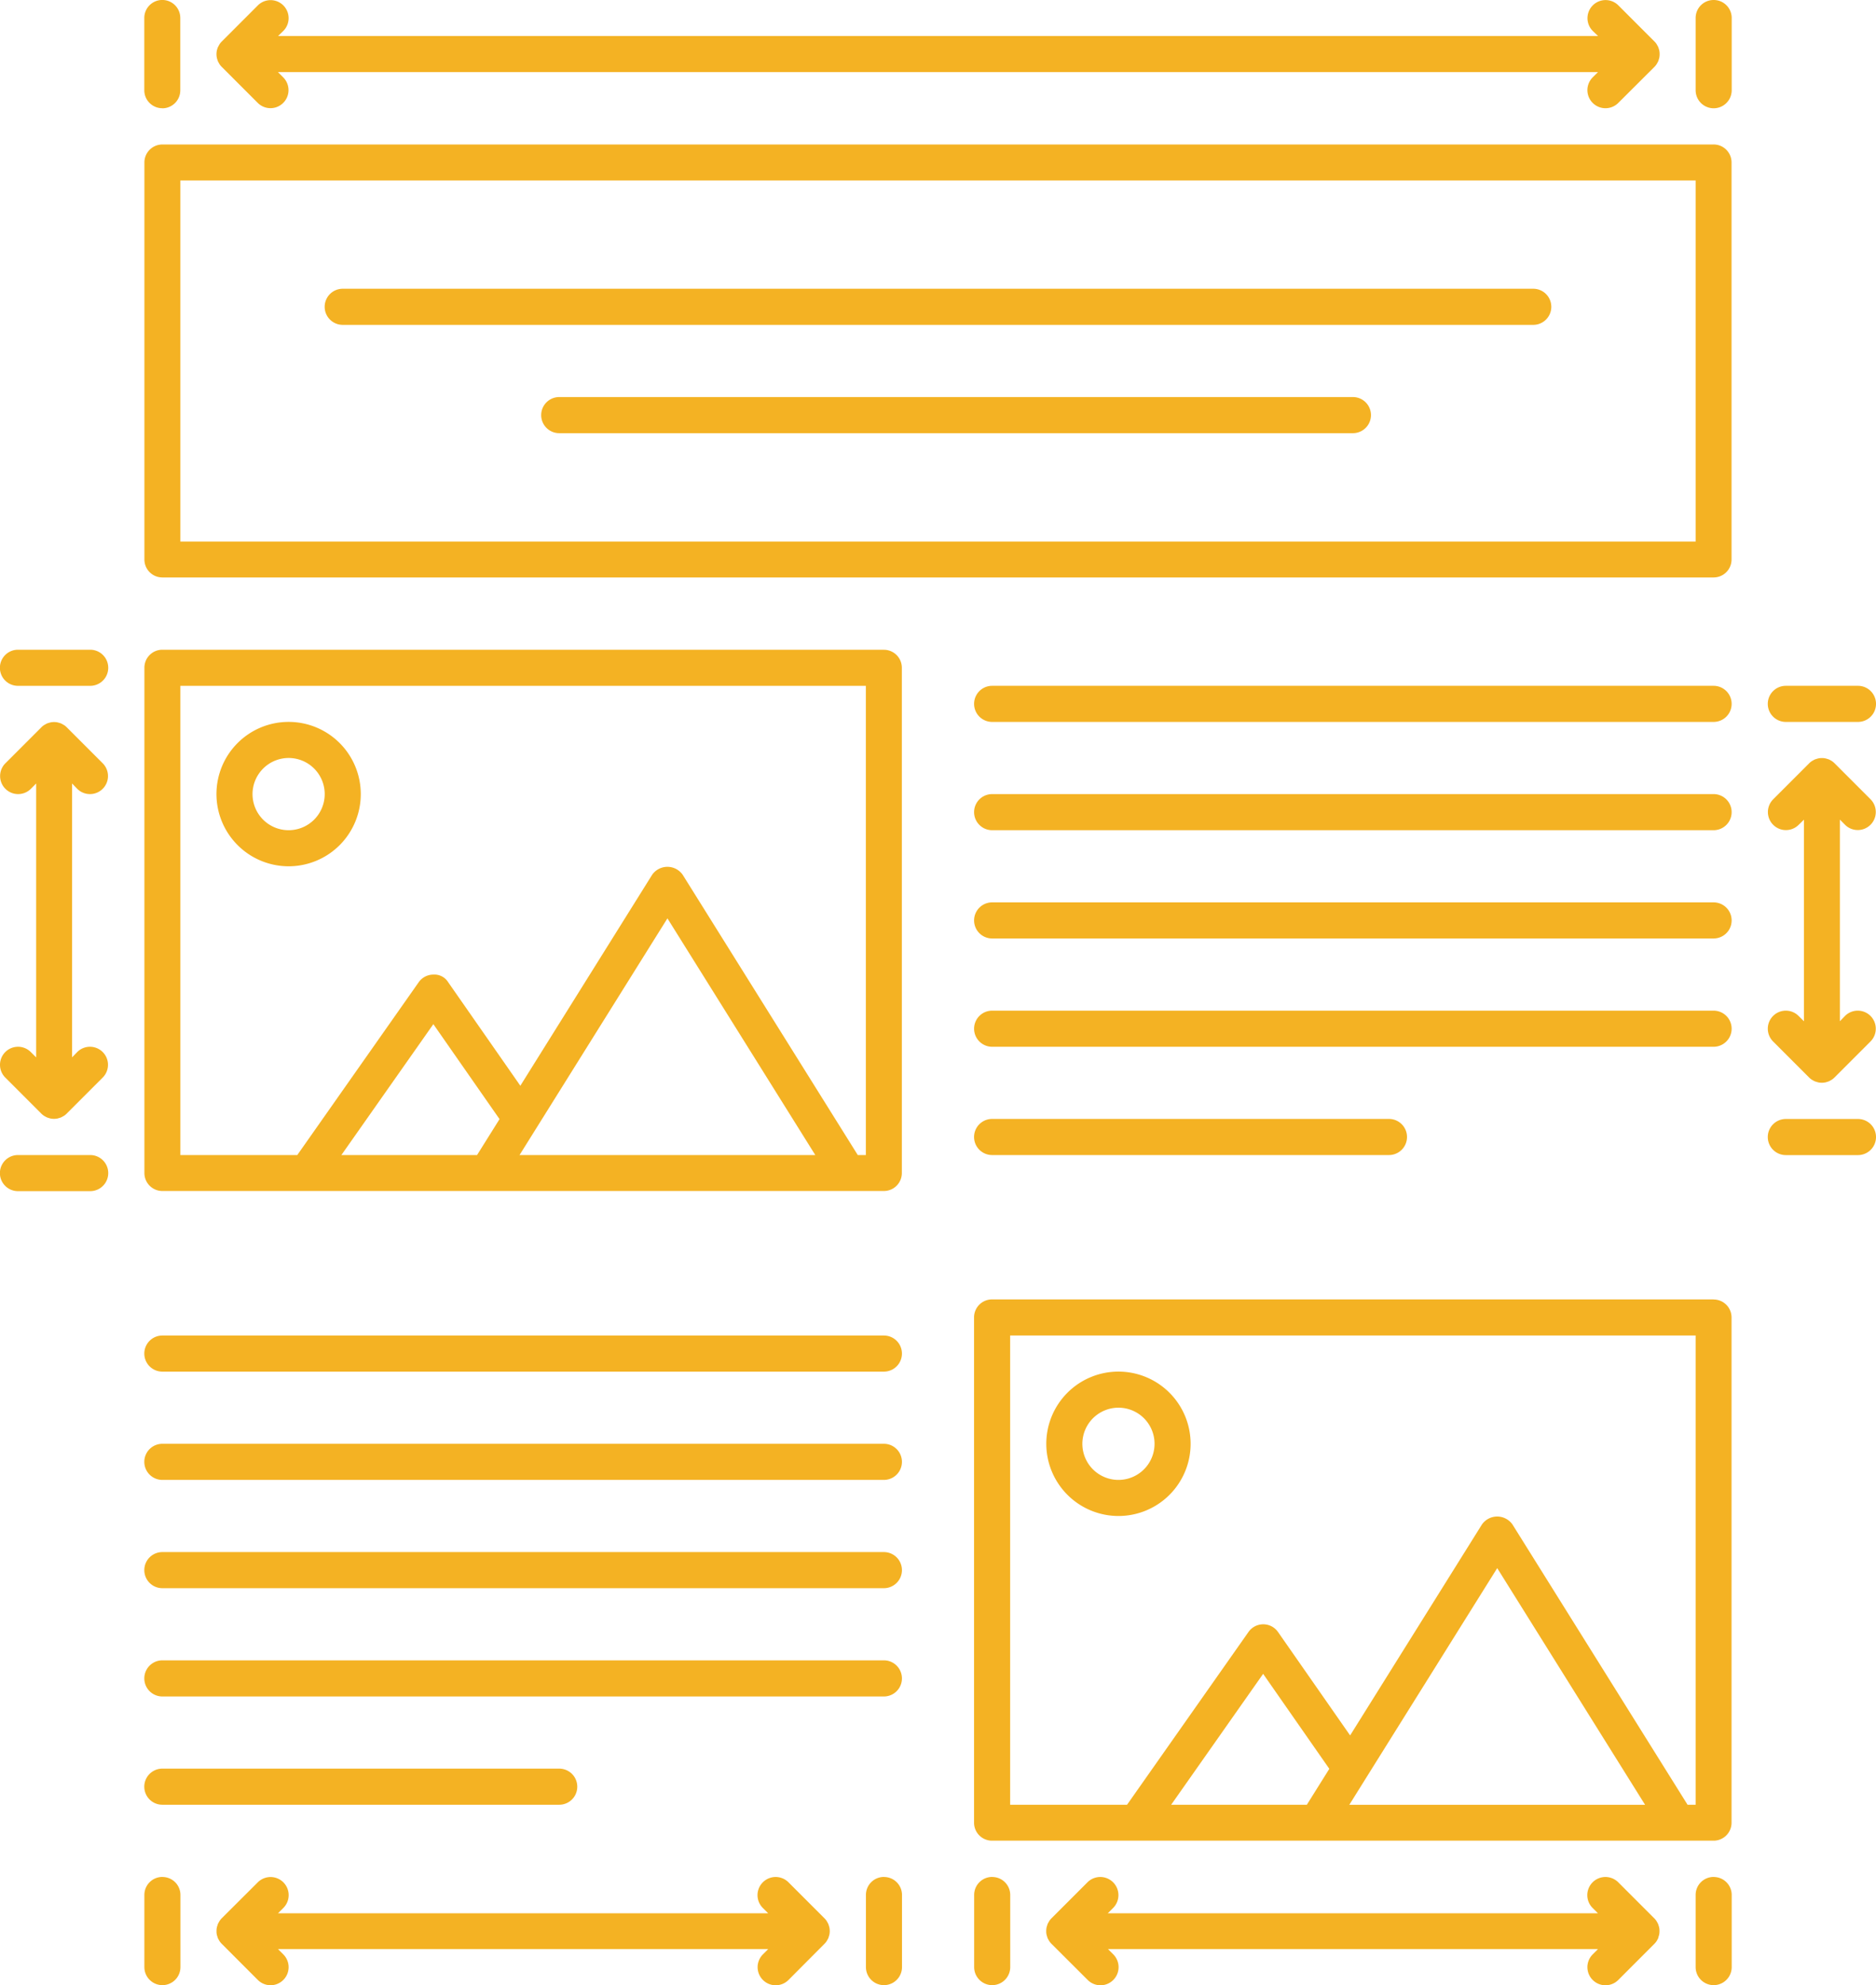
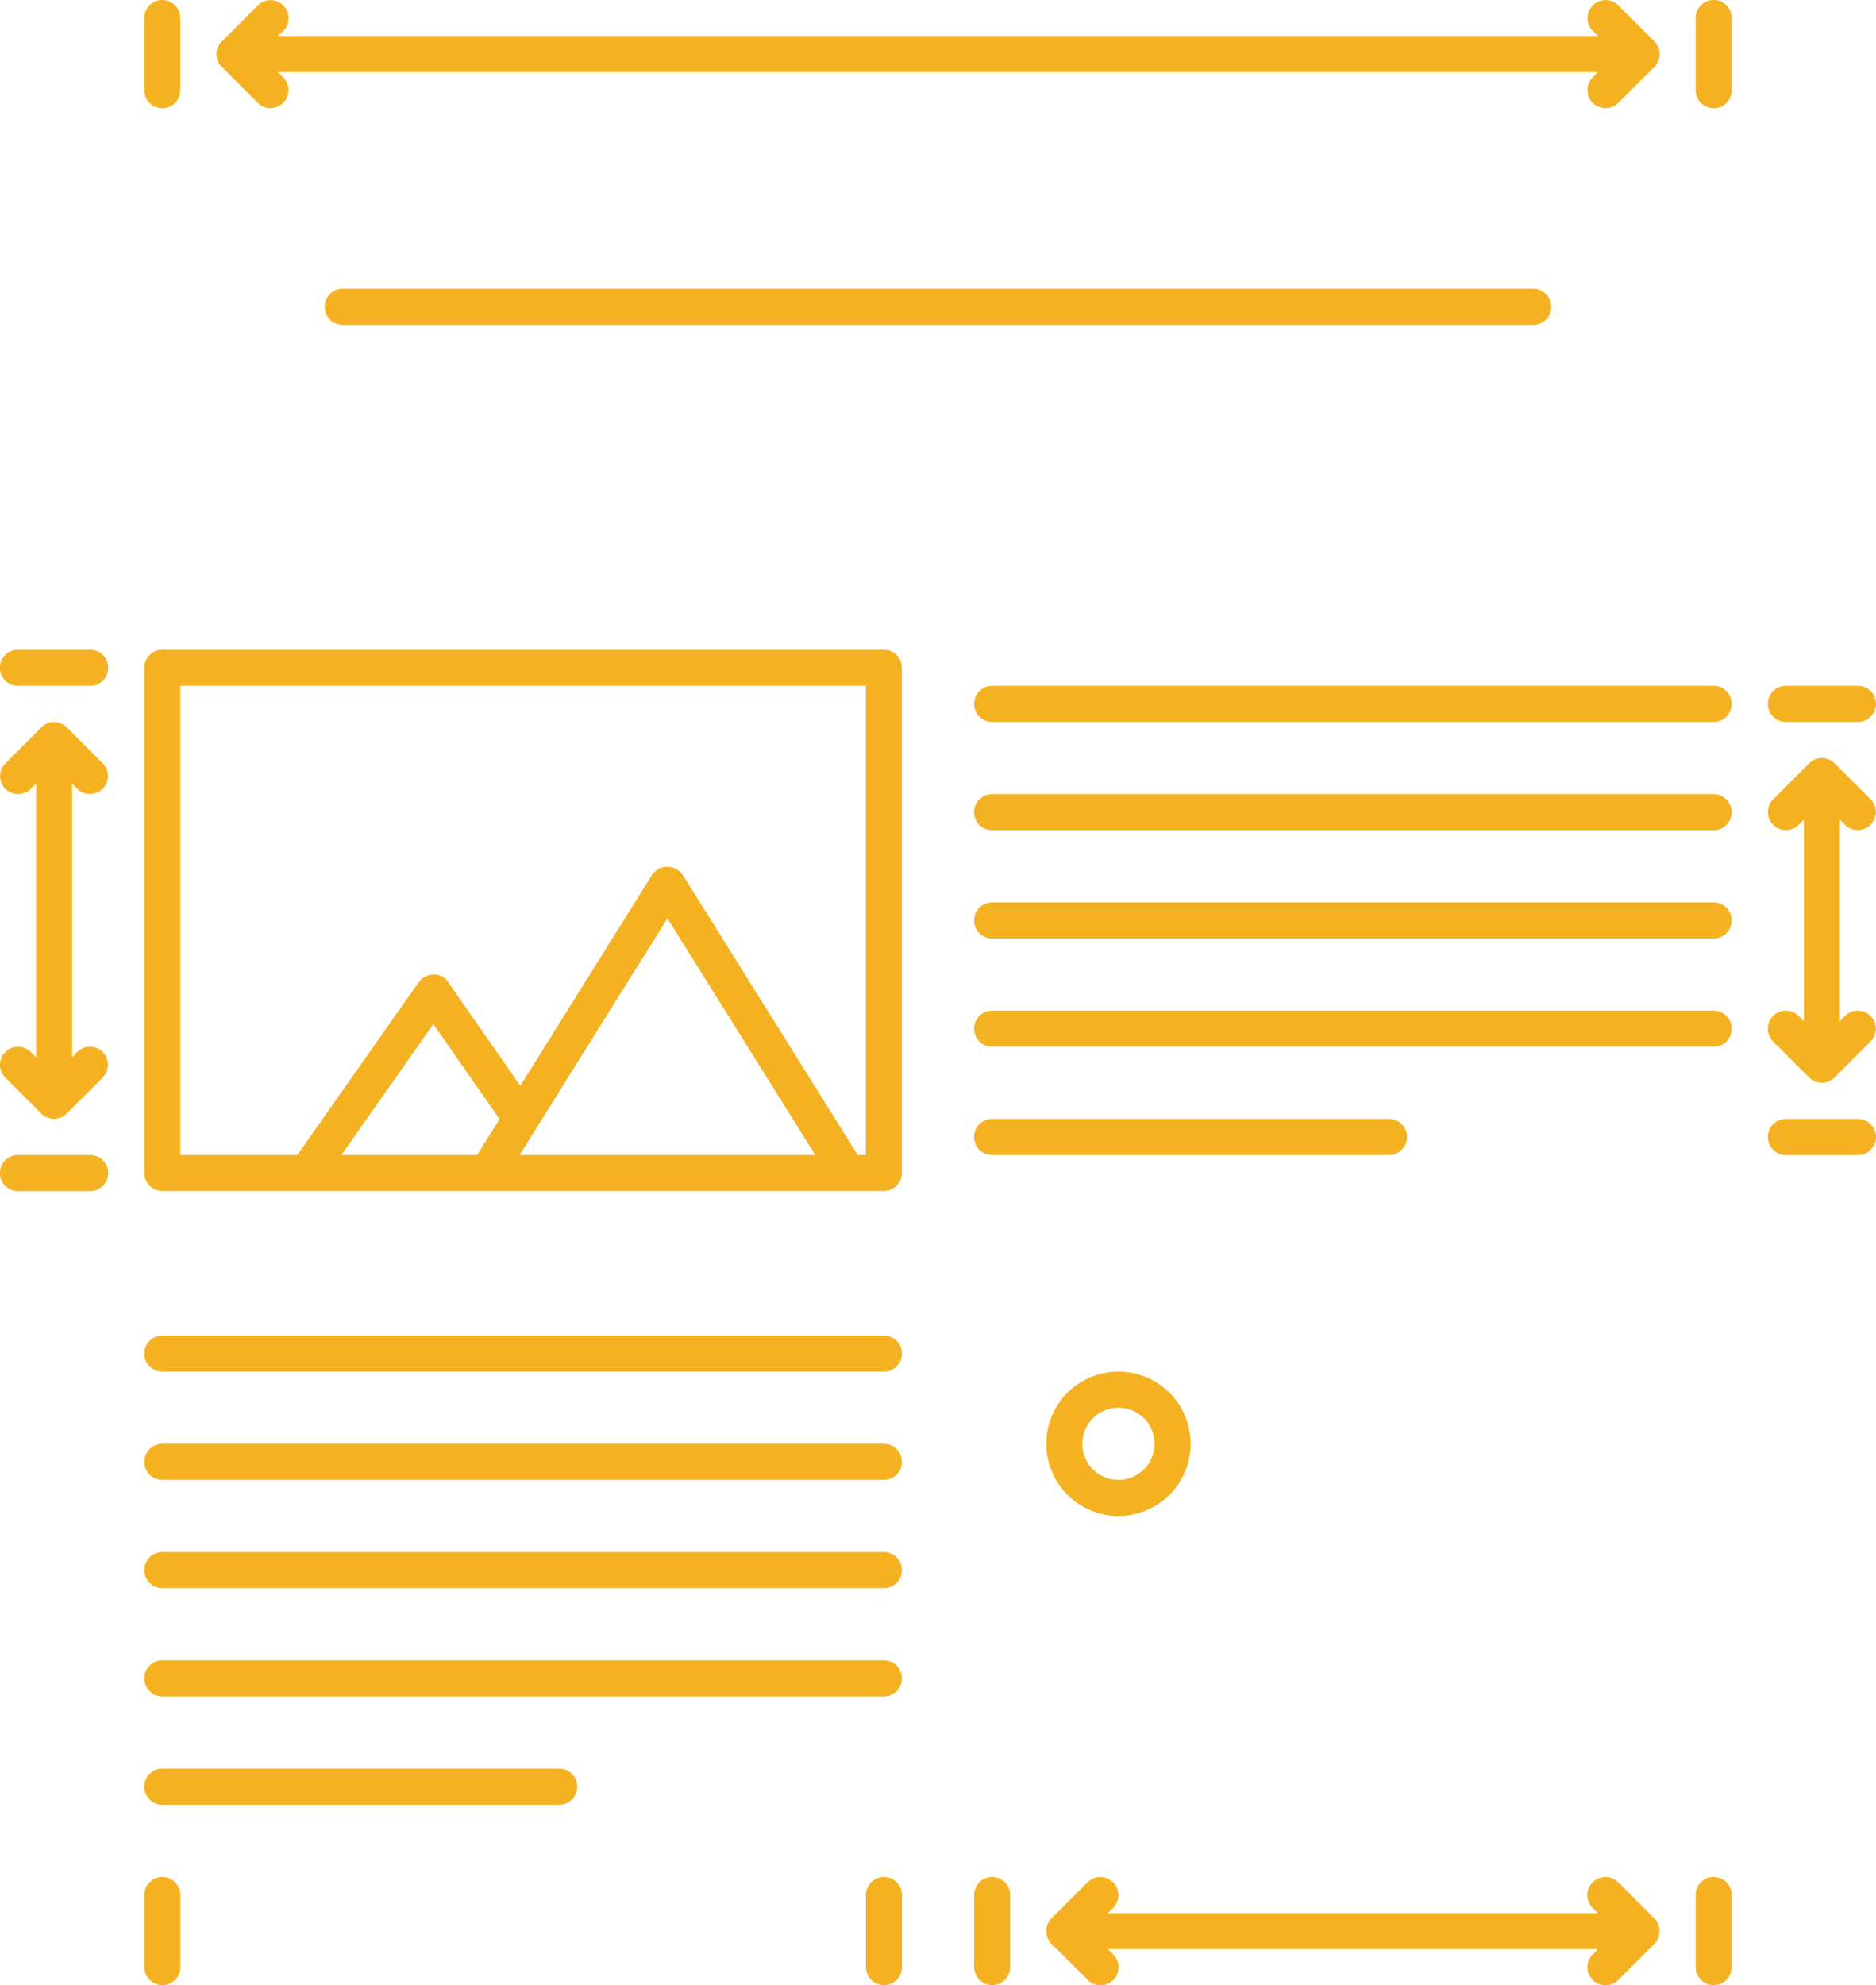
<svg xmlns="http://www.w3.org/2000/svg" viewBox="0 0 73.131 77.352">
-   <path d="M66.1,21.1H7.031V7.032H66.1Zm.7-15.47H6.329a.7.7,0,0,0-.7.7V21.8a.7.7,0,0,0,.7.7H66.8a.7.7,0,0,0,.7-.7V6.329a.7.7,0,0,0-.7-.7" fill="#f4b223" />
  <path d="M33.753,45.005h-.315l-6.825-10.92a.727.727,0,0,0-1.191,0l-5.138,8.22-2.811-4.031a.628.628,0,0,0-.577-.3.7.7,0,0,0-.576.3l-4.732,6.732H7.031V26.723H33.753Zm-15.156,0H13.308l3.585-5.1,2.58,3.7Zm7.421-9.222,5.764,9.222H20.253Zm8.438-10.467H6.329a.7.7,0,0,0-.7.7v19.69a.7.7,0,0,0,.705.7H34.456a.7.7,0,0,0,.7-.7V26.018a.7.7,0,0,0-.7-.7" fill="#f4b223" />
-   <path d="M11.251,29.534a1.407,1.407,0,1,1-1.407,1.407,1.41,1.41,0,0,1,1.407-1.407m0,4.22a2.813,2.813,0,1,0-2.813-2.813,2.816,2.816,0,0,0,2.813,2.813" fill="#f4b223" />
-   <path d="M66.1,70.32h-.315L58.96,59.4a.727.727,0,0,0-1.191,0l-5.138,8.219-2.811-4.03a.7.7,0,0,0-.576-.3h0a.7.7,0,0,0-.576.3L43.935,70.32H39.378V52.037H66.1Zm-15.156,0H45.655l3.585-5.1,2.58,3.7Zm2.313-1.051h0L58.365,61.1l5.764,9.222H52.6ZM66.8,50.63H38.676a.7.7,0,0,0-.705.7v19.69a.7.7,0,0,0,.705.7H51.344a.108.108,0,0,0,.018,0H66.8a.7.7,0,0,0,.7-.7V51.333a.7.7,0,0,0-.7-.7" fill="#f4b223" />
  <path d="M43.6,54.849a1.407,1.407,0,1,1-1.407,1.407A1.409,1.409,0,0,1,43.6,54.849m0,4.22a2.813,2.813,0,1,0-2.813-2.813A2.816,2.816,0,0,0,43.6,59.069" fill="#f4b223" />
  <path d="M66.8,26.722H38.676a.7.7,0,1,0,0,1.407H66.8a.7.7,0,0,0,0-1.407" fill="#f4b223" />
  <path d="M66.8,30.941H38.676a.7.7,0,1,0,0,1.407H66.8a.7.7,0,0,0,0-1.407" fill="#f4b223" />
  <path d="M66.8,35.16H38.676a.7.7,0,1,0,0,1.407H66.8a.7.7,0,0,0,0-1.407" fill="#f4b223" />
  <path d="M66.8,39.379H38.676a.7.7,0,1,0,0,1.407H66.8a.7.7,0,0,0,0-1.407" fill="#f4b223" />
  <path d="M38.675,45.005h15.47a.7.7,0,1,0,0-1.407H38.675a.7.7,0,0,0,0,1.407" fill="#f4b223" />
  <path d="M34.456,52.037H6.329a.7.7,0,1,0,0,1.407H34.456a.7.7,0,0,0,0-1.407" fill="#f4b223" />
  <path d="M34.456,56.256H6.329a.7.7,0,1,0,0,1.407H34.456a.7.7,0,0,0,0-1.407" fill="#f4b223" />
  <path d="M34.456,60.475H6.329a.7.7,0,1,0,0,1.407H34.456a.7.7,0,0,0,0-1.407" fill="#f4b223" />
  <path d="M34.456,64.694H6.329a.7.7,0,1,0,0,1.407H34.456a.7.7,0,0,0,0-1.407" fill="#f4b223" />
  <path d="M6.328,70.32H21.8a.7.7,0,1,0,0-1.407H6.328a.7.7,0,0,0,0,1.407" fill="#f4b223" />
  <path d="M13.36,12.658H59.77a.7.7,0,0,0,0-1.407H13.36a.7.7,0,0,0,0,1.407" fill="#f4b223" />
-   <path d="M52.739,15.471H21.8a.7.7,0,1,0,0,1.407h30.94a.7.7,0,0,0,0-1.407" fill="#f4b223" />
  <path d="M8.491,1.842a.594.594,0,0,0-.018.06.444.444,0,0,0-.021.071.814.814,0,0,0-.013.121v.035a.735.735,0,0,0,.013.117.7.7,0,0,0,.021.075c.006.018.01.037.018.057a.678.678,0,0,0,.045.084.208.208,0,0,0,.02.036.6.6,0,0,0,.091.111l1.4,1.4a.7.7,0,0,0,.994-.994l-.206-.206H62.293l-.207.206a.7.7,0,0,0,1,.994l1.405-1.4a.688.688,0,0,0,.089-.111.212.212,0,0,0,.021-.036c.016-.028.031-.055.044-.084s.012-.039.018-.059a.438.438,0,0,0,.021-.073.667.667,0,0,0,.012-.119l0-.016,0-.019a.686.686,0,0,0-.012-.119.427.427,0,0,0-.021-.072.576.576,0,0,0-.018-.059.56.56,0,0,0-.045-.084.264.264,0,0,0-.02-.037.6.6,0,0,0-.091-.11l-1.4-1.4a.7.7,0,1,0-1,.994l.207.2H10.839l.206-.2a.7.7,0,0,0-.994-.994l-1.4,1.4a.6.6,0,0,0-.091.11.359.359,0,0,0-.021.038.726.726,0,0,0-.044.083" fill="#f4b223" />
  <path d="M70.113,39.585a.7.7,0,0,0-.994.994l1.4,1.4a.648.648,0,0,0,.111.091c.011.009.025.013.037.021a.821.821,0,0,0,.083.044c.021.008.042.012.063.019a.473.473,0,0,0,.067.02.687.687,0,0,0,.276,0c.021,0,.042-.013.063-.018s.046-.013.067-.021a.626.626,0,0,0,.077-.041.362.362,0,0,0,.044-.024.641.641,0,0,0,.11-.091l1.4-1.4a.7.7,0,0,0-.994-.994l-.2.206V31.936l.2.2a.7.7,0,0,0,.994-.994l-1.4-1.4a.749.749,0,0,0-.11-.091l-.038-.021a.721.721,0,0,0-.083-.043l0,0a.392.392,0,0,0-.056-.016.361.361,0,0,0-.071-.021.6.6,0,0,0-.118-.013H71a.554.554,0,0,0-.114.013.641.641,0,0,0-.075.021c-.019.007-.039.011-.057.018a.567.567,0,0,0-.084.045.3.3,0,0,0-.036.019.648.648,0,0,0-.111.091l-1.4,1.4a.7.7,0,1,0,.994.994l.206-.2v7.855Z" fill="#f4b223" />
  <path d="M72.428,26.722H69.616a.7.7,0,0,0,0,1.407h2.812a.7.7,0,0,0,0-1.407" fill="#f4b223" />
  <path d="M72.428,43.6H69.616a.7.7,0,0,0,0,1.407h2.812a.7.7,0,0,0,0-1.407" fill="#f4b223" />
  <path d="M1.2,40.992a.7.7,0,0,0-.994.994l1.4,1.4a.7.7,0,0,0,.111.091c.011.008.025.014.037.021a.813.813,0,0,0,.083.043c.021.009.042.013.063.02s.045.015.067.02a.816.816,0,0,0,.137.014.809.809,0,0,0,.139-.014c.022-.005.042-.013.064-.02a.46.46,0,0,0,.066-.02.5.5,0,0,0,.079-.042c.014-.007.029-.014.042-.022a.691.691,0,0,0,.11-.091l1.4-1.4a.7.7,0,0,0-.994-.994l-.2.206V30.528l.2.207a.7.7,0,0,0,.994-.994l-1.4-1.4a.641.641,0,0,0-.11-.091c-.012-.008-.024-.012-.037-.019a.567.567,0,0,0-.084-.045.309.309,0,0,0-.059-.018.546.546,0,0,0-.072-.021.6.6,0,0,0-.119-.013H2.092a.586.586,0,0,0-.119.013.56.56,0,0,0-.073.021.332.332,0,0,0-.059.018.621.621,0,0,0-.084.045.3.3,0,0,0-.036.019.648.648,0,0,0-.111.091l-1.4,1.4a.7.7,0,1,0,.994.994l.206-.207V41.2Z" fill="#f4b223" />
  <path d="M3.516,25.316H.7a.7.7,0,0,0,0,1.407H3.516a.7.7,0,0,0,0-1.407" fill="#f4b223" />
  <path d="M3.516,45.005H.7a.7.7,0,0,0,0,1.407H3.516a.7.7,0,0,0,0-1.407" fill="#f4b223" />
  <path d="M64.64,75.511a.531.531,0,0,0,.019-.065.473.473,0,0,0,.02-.067.649.649,0,0,0,.012-.123l0-.014,0-.02a.663.663,0,0,0-.012-.117.609.609,0,0,0-.021-.073.558.558,0,0,0-.018-.058.69.69,0,0,0-.045-.085c-.007-.011-.011-.024-.02-.036a.64.64,0,0,0-.091-.111l-1.4-1.4a.7.7,0,0,0-1,1l.207.206H43.185l.207-.206a.7.7,0,0,0-1-1l-1.4,1.4a.64.64,0,0,0-.091.111.293.293,0,0,0-.021.039.5.5,0,0,0-.044.082.613.613,0,0,0-.018.061.4.4,0,0,0-.021.07.8.8,0,0,0-.013.12v.032a.569.569,0,0,0,.033.192c.007.021.011.041.019.062a.53.53,0,0,0,.042.078.342.342,0,0,0,.023.042.718.718,0,0,0,.089.109L42.4,77.146a.7.7,0,0,0,1-.994l-.207-.207H62.293l-.207.207a.7.7,0,0,0,1,.994l1.405-1.406a.718.718,0,0,0,.089-.109.479.479,0,0,0,.025-.045c.014-.025.028-.049.04-.075" fill="#f4b223" />
  <path d="M66.8,73.133a.7.7,0,0,0-.7.7v2.813a.7.7,0,1,0,1.406,0V73.835a.7.7,0,0,0-.7-.7" fill="#f4b223" />
  <path d="M38.675,73.133a.7.7,0,0,0-.7.7v2.813a.7.7,0,1,0,1.406,0V73.835a.7.7,0,0,0-.7-.7" fill="#f4b223" />
-   <path d="M32.293,75.511a.531.531,0,0,0,.019-.065.473.473,0,0,0,.02-.067.651.651,0,0,0,.013-.123v-.034a.776.776,0,0,0-.013-.117.609.609,0,0,0-.021-.073.558.558,0,0,0-.018-.058.69.69,0,0,0-.045-.085c-.007-.011-.011-.024-.02-.036a.64.64,0,0,0-.091-.111l-1.4-1.4a.7.7,0,0,0-1,1l.207.206H10.838l.207-.206a.7.7,0,0,0-.995-1l-1.405,1.4a.734.734,0,0,0-.089.111.293.293,0,0,0-.021.039.585.585,0,0,0-.044.082.613.613,0,0,0-.018.061.4.4,0,0,0-.021.07.688.688,0,0,0-.012.12l0,.017,0,.015a.543.543,0,0,0,.032.192c.007.02.011.041.019.062s.027.053.041.078a.449.449,0,0,0,.024.042.718.718,0,0,0,.089.109l1.405,1.406a.7.7,0,0,0,.995-.994l-.207-.207H29.946l-.207.207a.7.7,0,0,0,1,.994l1.4-1.406a.718.718,0,0,0,.089-.109.321.321,0,0,0,.024-.045.5.5,0,0,0,.041-.075" fill="#f4b223" />
  <path d="M34.456,73.133a.7.7,0,0,0-.7.7v2.813a.7.7,0,1,0,1.406,0V73.835a.7.7,0,0,0-.7-.7" fill="#f4b223" />
  <path d="M6.328,73.133a.7.7,0,0,0-.7.7v2.813a.7.7,0,1,0,1.406,0V73.835a.7.7,0,0,0-.7-.7" fill="#f4b223" />
  <path d="M6.328,4.22a.7.7,0,0,0,.7-.7V.7A.7.7,0,1,0,5.625.7V3.517a.7.7,0,0,0,.7.7" fill="#f4b223" />
  <path d="M66.8,0a.7.7,0,0,0-.7.7V3.516a.7.7,0,1,0,1.406,0V.7a.7.7,0,0,0-.7-.7" fill="#f4b223" />
</svg>